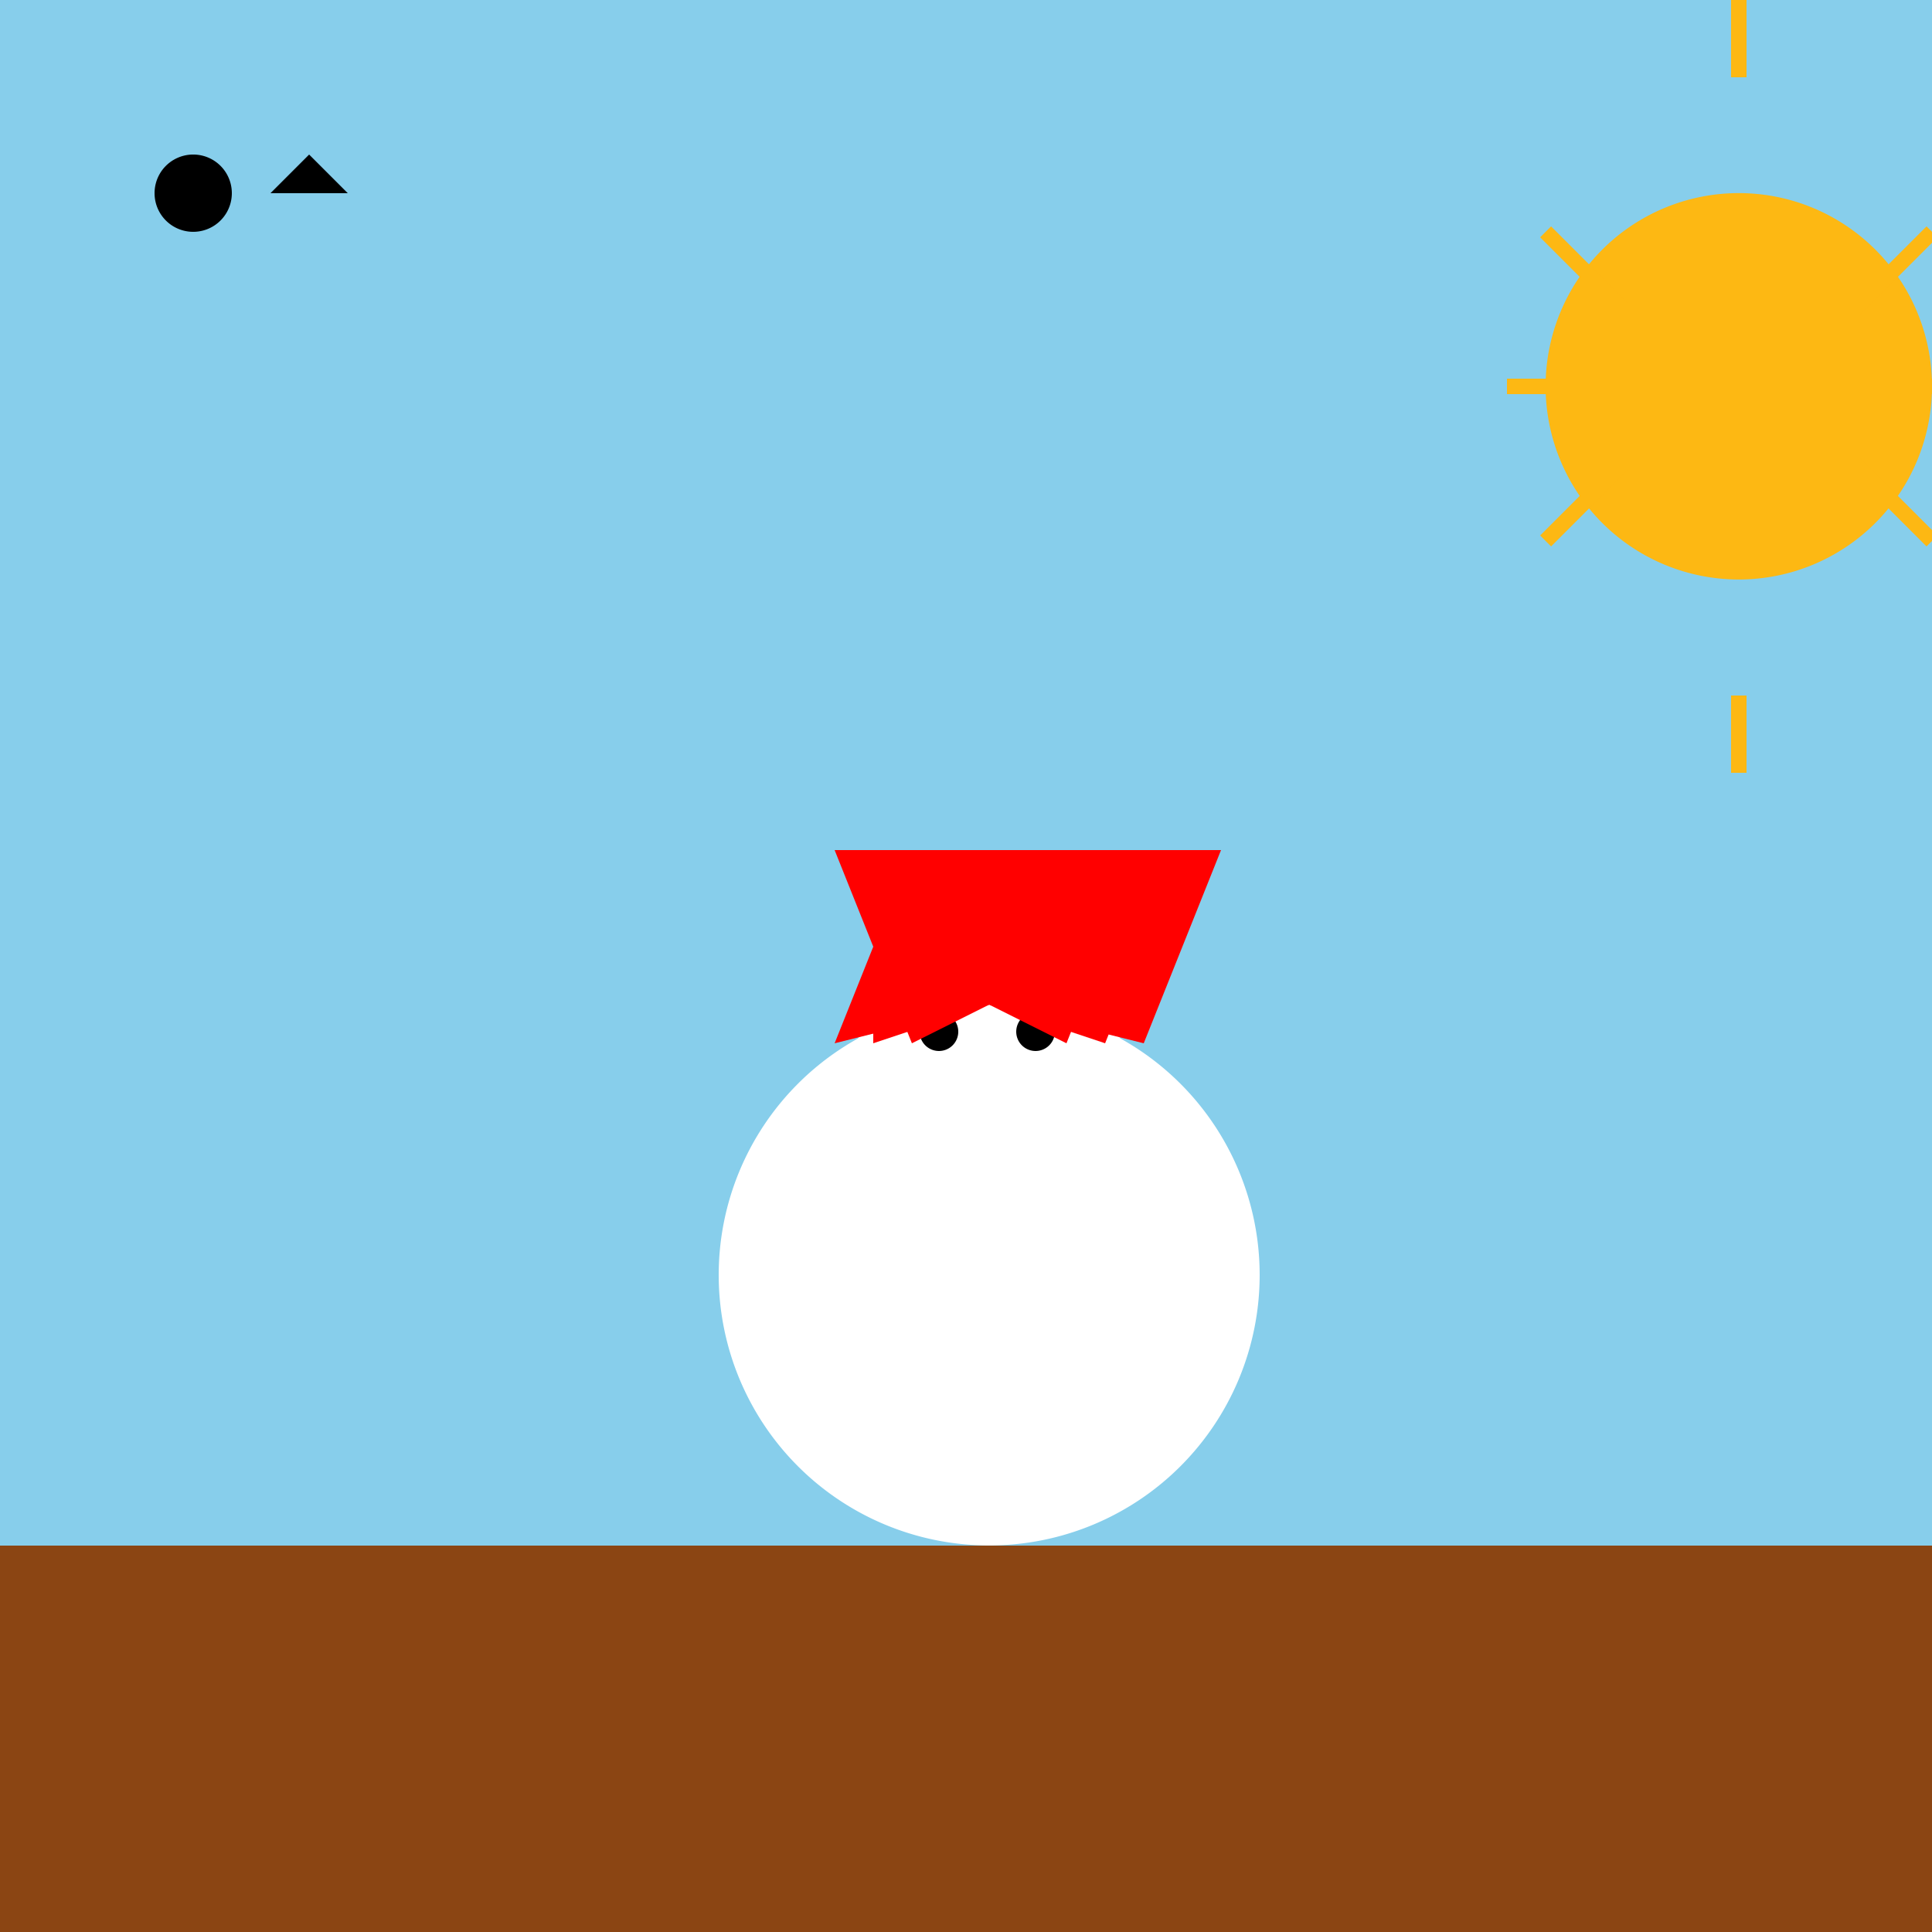
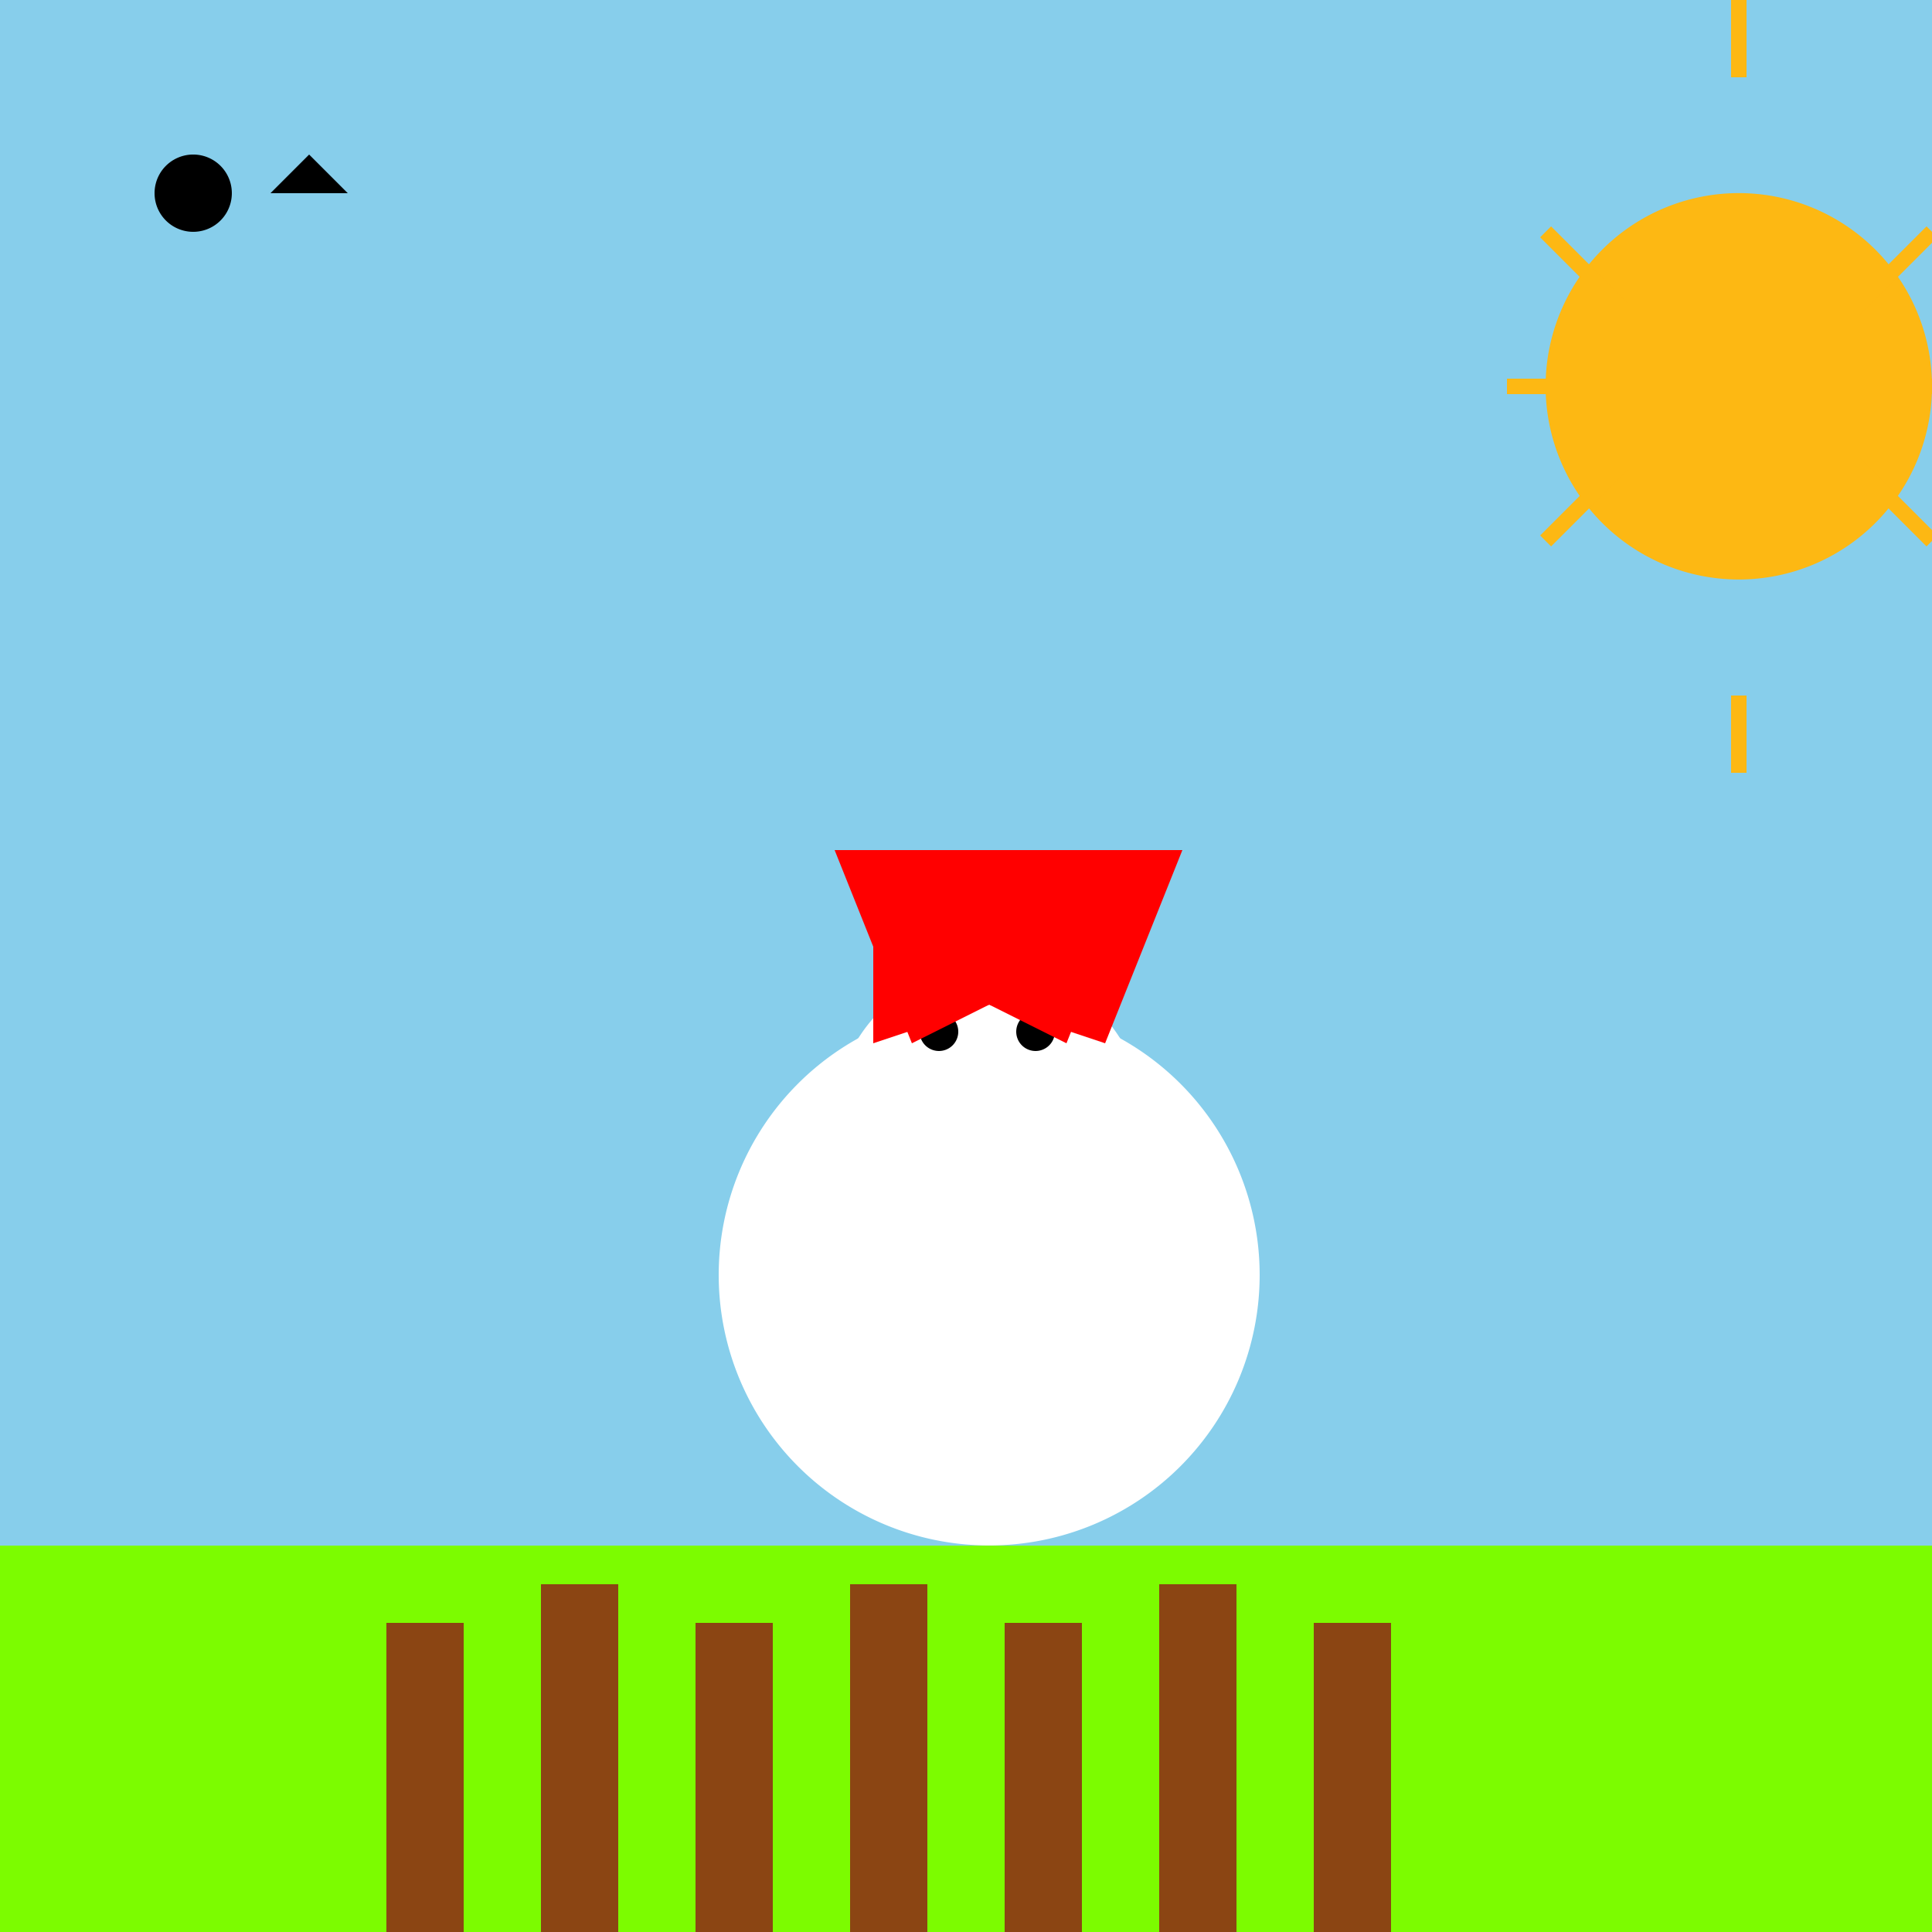
<svg xmlns="http://www.w3.org/2000/svg" width="500" height="500">
  <defs />
  <g>
    <rect fill="#87CEEB" stroke="none" x="0" y="0" width="512" height="512" />
    <rect fill="#7CFC00" stroke="none" x="0" y="400" width="512" height="112" />
-     <rect fill="#8B4513" stroke="none" x="0" y="512" width="512" height="-112" />
    <path fill="#FFFFFF" stroke="none" paint-order="stroke fill markers" d=" M 326 330 A 70 70 0 1 1 326 329.93" />
    <path fill="#FFFFFF" stroke="none" paint-order="stroke fill markers" d=" M 296 290 A 40 40 0 1 1 296 289.96" />
    <path fill="#FFFFFF" stroke="none" paint-order="stroke fill markers" d=" M 240 275 A 10 10 0 1 1 240 274.99" />
    <path fill="#FFFFFF" stroke="none" paint-order="stroke fill markers" d=" M 292 275 A 10 10 0 1 1 292 274.99" />
    <path fill="#FFFFFF" stroke="none" paint-order="stroke fill markers" d=" M 271 360 A 15 15 0 0 1 241 360" />
    <path fill="#FFFFFF" stroke="none" paint-order="stroke fill markers" d=" M 241 365 L 271 365 L 256 380 Z" />
    <path fill="#000000" stroke="none" paint-order="stroke fill markers" d=" M 248 267 A 5 5 0 1 1 248 266.995" />
    <path fill="#000000" stroke="none" paint-order="stroke fill markers" d=" M 273 267 A 5 5 0 1 1 273 266.995" />
    <path fill="#FF0000" stroke="none" paint-order="stroke fill markers" d=" M 216 220 L 296 220 L 276 270 L 256 260 L 236 270 Z" />
    <path fill="#FF0000" stroke="none" paint-order="stroke fill markers" d=" M 226 220 L 306 220 L 286 270 L 256 260 L 226 270 Z" />
-     <path fill="#FF0000" stroke="none" paint-order="stroke fill markers" d=" M 236 220 L 316 220 L 296 270 L 256 260 L 216 270 Z" />
    <rect fill="#8B4513" stroke="none" x="100" y="420" width="20" height="80" />
    <rect fill="#8B4513" stroke="none" x="140" y="410" width="20" height="90" />
    <rect fill="#8B4513" stroke="none" x="180" y="420" width="20" height="80" />
    <rect fill="#8B4513" stroke="none" x="220" y="410" width="20" height="90" />
    <rect fill="#8B4513" stroke="none" x="260" y="420" width="20" height="80" />
    <rect fill="#8B4513" stroke="none" x="300" y="410" width="20" height="90" />
    <rect fill="#8B4513" stroke="none" x="340" y="420" width="20" height="80" />
    <path fill="#FDB813" stroke="none" paint-order="stroke fill markers" d=" M 500 100 A 50 50 0 1 1 500 99.95" />
    <path fill="none" stroke="#FDB813" paint-order="fill stroke markers" d=" M 450 20 L 450 0" stroke-miterlimit="10" stroke-width="4" stroke-dasharray="" />
    <path fill="none" stroke="#FDB813" paint-order="fill stroke markers" d=" M 450 180 L 450 200" stroke-miterlimit="10" stroke-width="4" stroke-dasharray="" />
    <path fill="none" stroke="#FDB813" paint-order="fill stroke markers" d=" M 510 100 L 490 100" stroke-miterlimit="10" stroke-width="4" stroke-dasharray="" />
    <path fill="none" stroke="#FDB813" paint-order="fill stroke markers" d=" M 390 100 L 410 100" stroke-miterlimit="10" stroke-width="4" stroke-dasharray="" />
    <path fill="none" stroke="#FDB813" paint-order="fill stroke markers" d=" M 500 60 L 480 80" stroke-miterlimit="10" stroke-width="4" stroke-dasharray="" />
    <path fill="none" stroke="#FDB813" paint-order="fill stroke markers" d=" M 400 140 L 420 120" stroke-miterlimit="10" stroke-width="4" stroke-dasharray="" />
    <path fill="none" stroke="#FDB813" paint-order="fill stroke markers" d=" M 500 140 L 480 120" stroke-miterlimit="10" stroke-width="4" stroke-dasharray="" />
    <path fill="none" stroke="#FDB813" paint-order="fill stroke markers" d=" M 400 60 L 420 80" stroke-miterlimit="10" stroke-width="4" stroke-dasharray="" />
    <path fill="#000000" stroke="none" paint-order="stroke fill markers" d=" M 60 50 A 10 10 0 1 1 60 49.99" />
    <path fill="#000000" stroke="none" paint-order="stroke fill markers" d=" M 70 50 L 90 50 L 80 40 Z" />
  </g>
</svg>